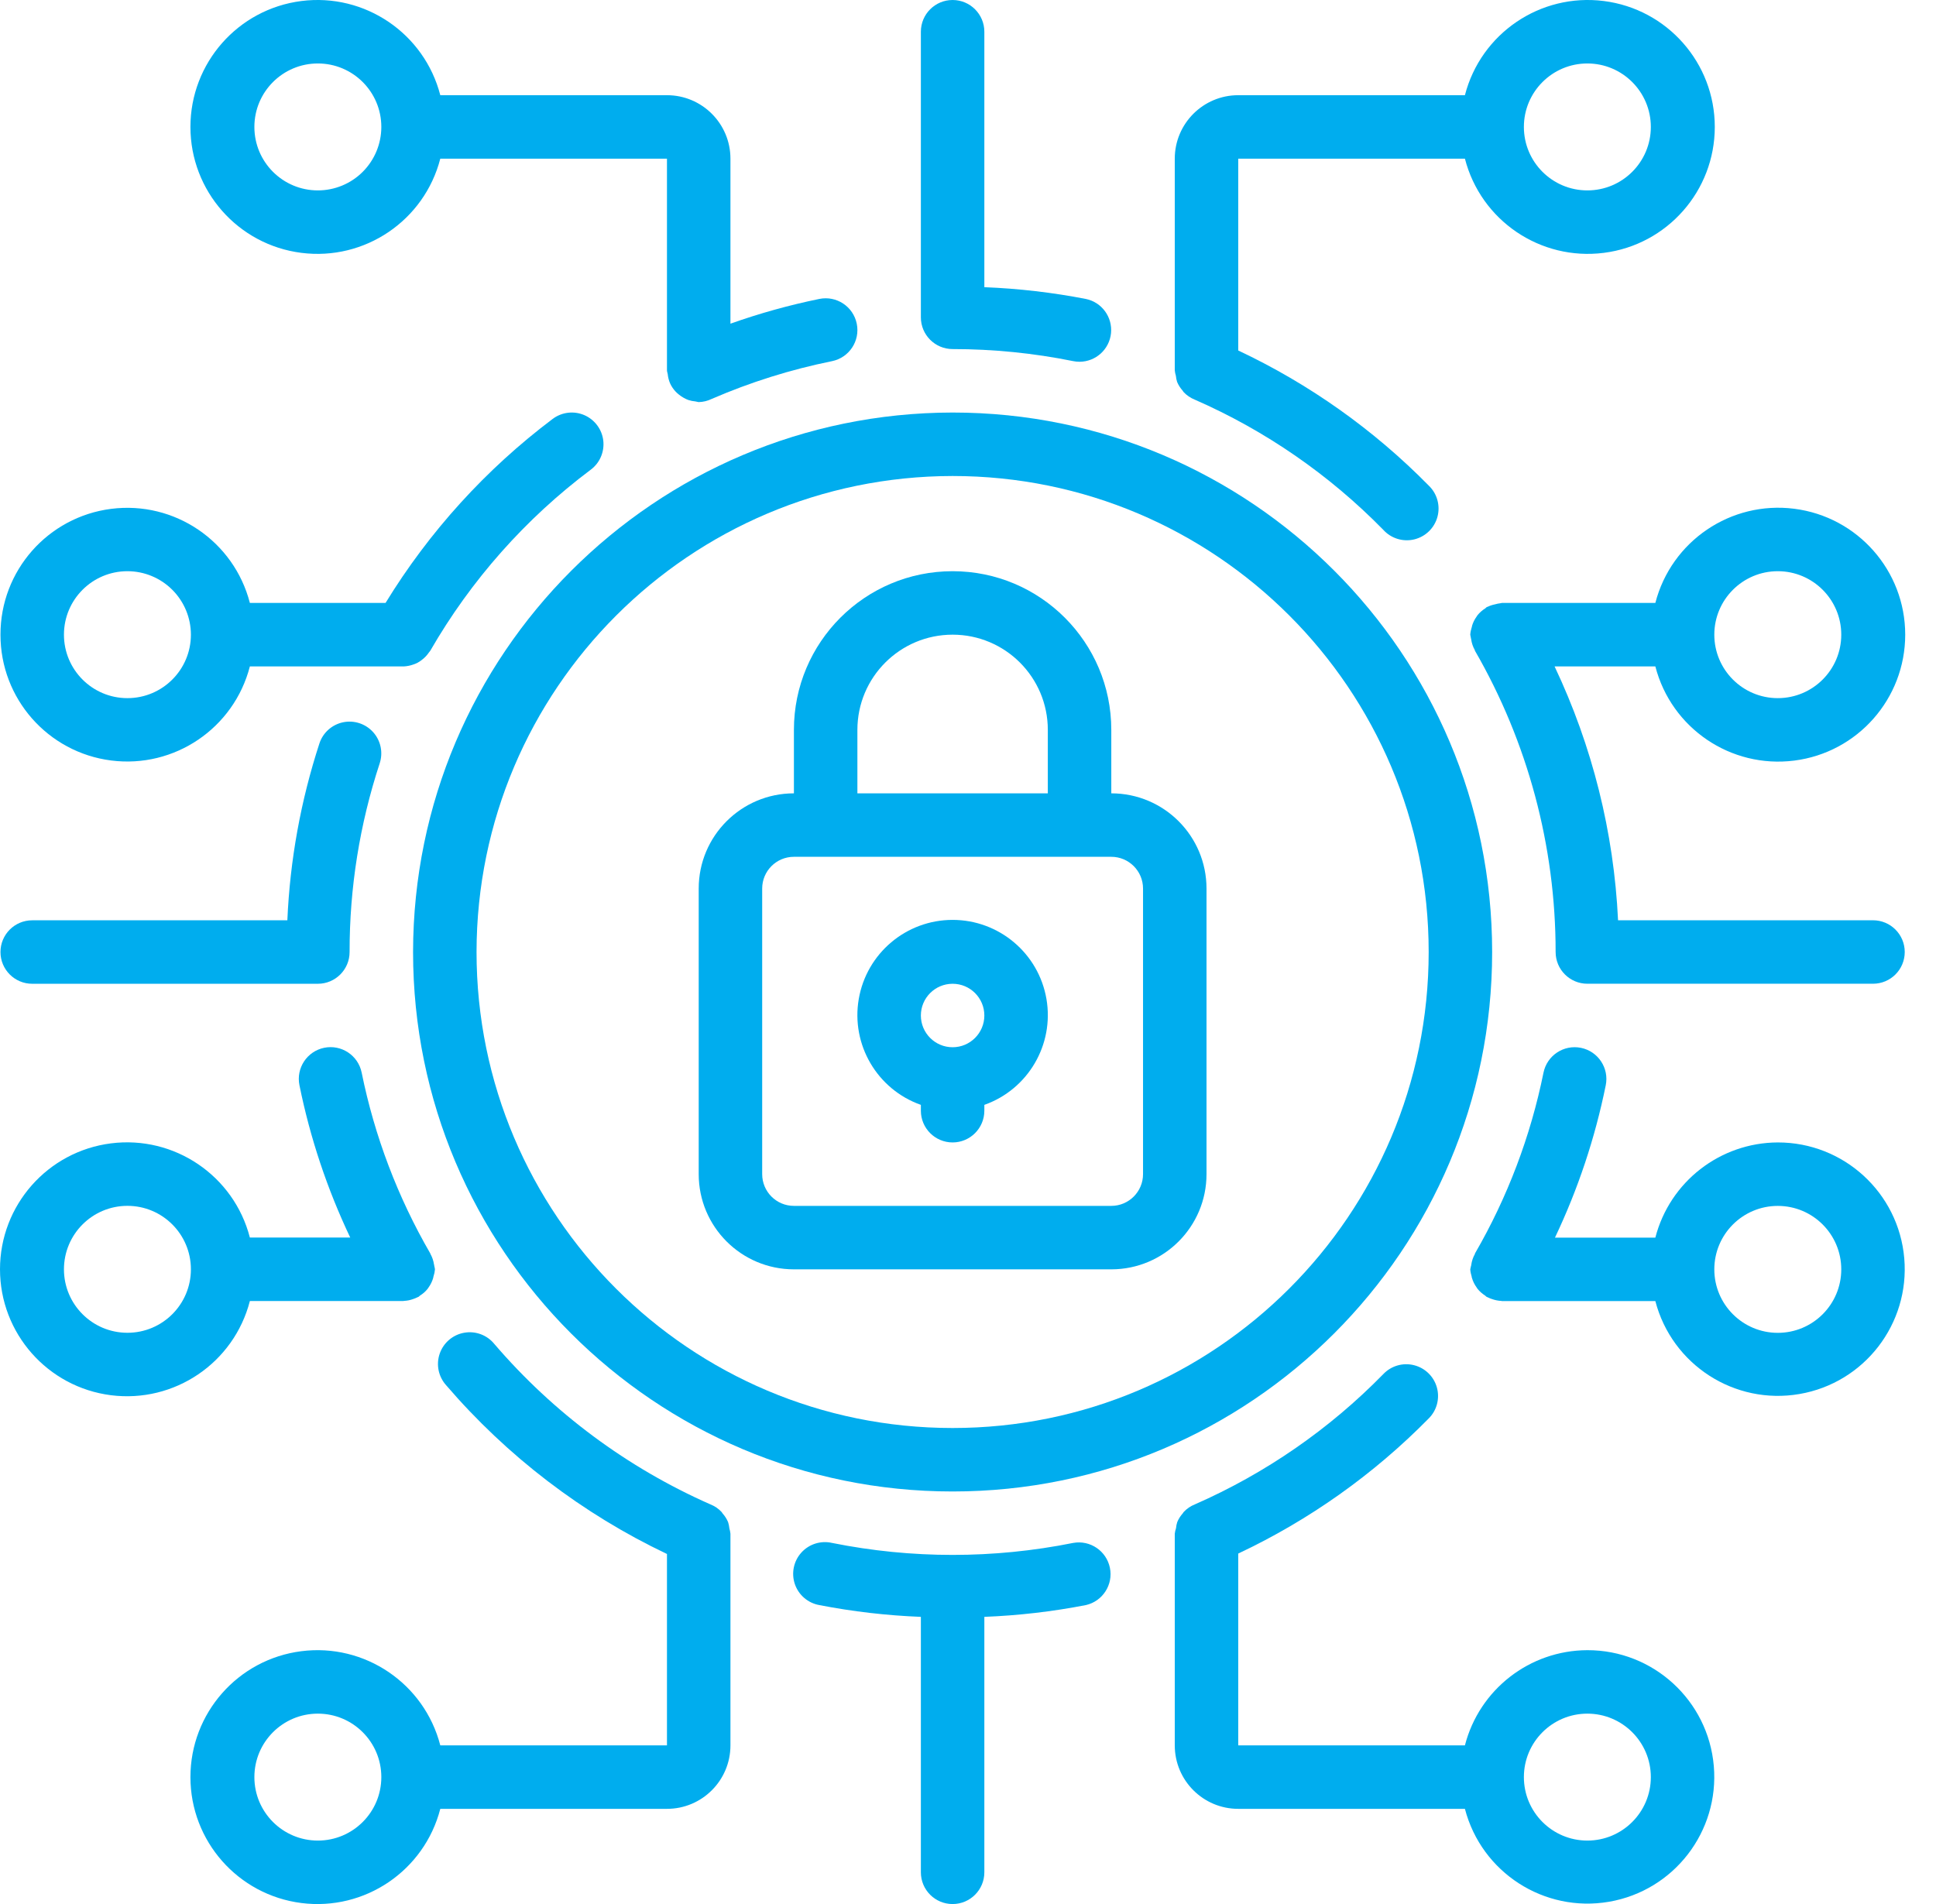
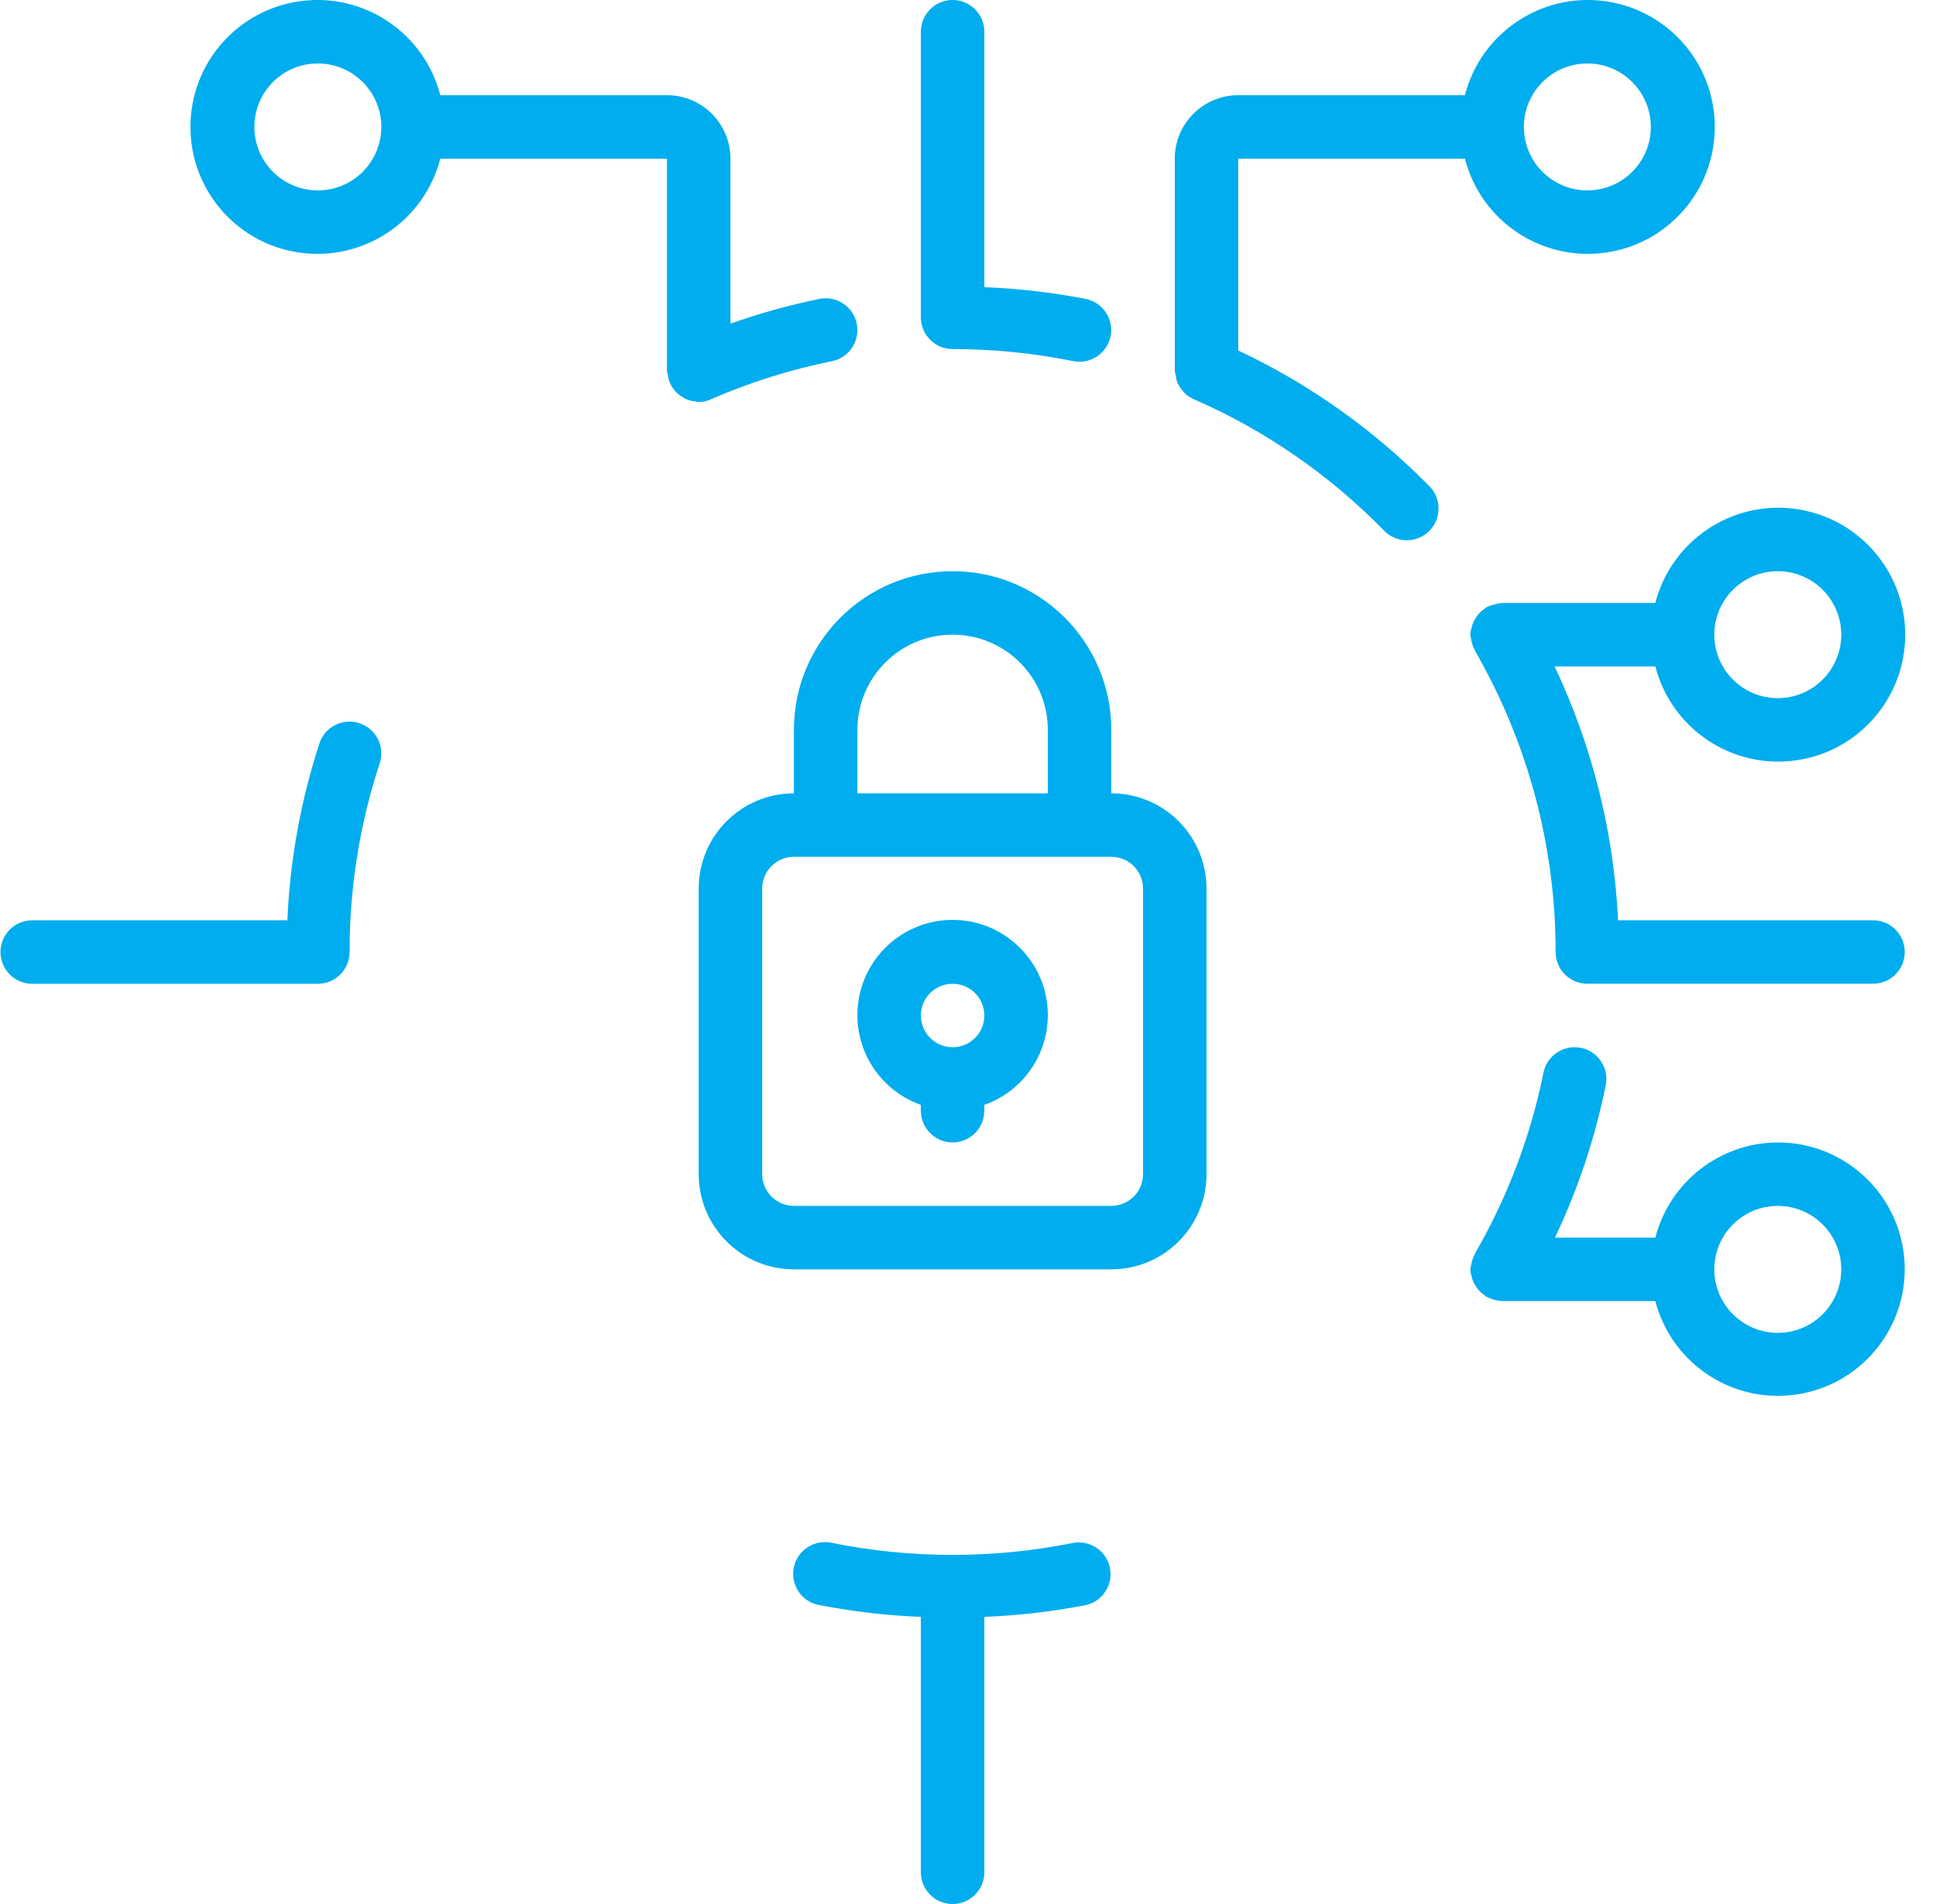
<svg xmlns="http://www.w3.org/2000/svg" width="61" height="60" viewBox="0 0 61 60" fill="none">
  <path d="M25.015 40H35.015C36.672 40 38.015 38.657 38.015 37V28C38.015 26.343 36.672 25 35.015 25V23C35.015 20.239 32.776 18 30.015 18C27.253 18 25.015 20.239 25.015 23V25C23.358 25 22.015 26.343 22.015 28V37C22.015 38.657 23.358 40 25.015 40ZM27.015 23C27.015 21.343 28.358 20 30.015 20C31.672 20 33.015 21.343 33.015 23V25H27.015V23ZM24.015 28C24.015 27.448 24.462 27 25.015 27H35.015C35.567 27 36.015 27.448 36.015 28V37C36.015 37.552 35.567 38 35.015 38H25.015C24.462 38 24.015 37.552 24.015 37V28Z" fill="#00ADEE" />
  <path d="M29.015 34.817V35.001C29.015 35.553 29.463 36.001 30.015 36.001C30.567 36.001 31.015 35.553 31.015 35.001V34.817C32.392 34.33 33.219 32.921 32.972 31.481C32.725 30.041 31.476 28.988 30.015 28.988C28.554 28.988 27.305 30.041 27.058 31.481C26.811 32.921 27.637 34.33 29.015 34.817ZM30.015 31.001C30.567 31.001 31.015 31.448 31.015 32.001C31.015 32.553 30.567 33.001 30.015 33.001C29.463 33.001 29.015 32.553 29.015 32.001C29.015 31.448 29.463 31.001 30.015 31.001Z" fill="#00ADEE" />
-   <path d="M13.015 30C13.015 39.389 20.626 47 30.015 47C39.404 47 47.015 39.389 47.015 30C47.015 20.611 39.404 13 30.015 13C20.63 13.011 13.025 20.616 13.015 30ZM30.015 15C38.299 15 45.015 21.716 45.015 30C45.015 38.284 38.299 45 30.015 45C21.73 45 15.015 38.284 15.015 30C15.024 21.72 21.734 15.009 30.015 15Z" fill="#00ADEE" />
-   <path d="M50.015 52.001C48.196 52.007 46.611 53.24 46.157 55.001H39.015V48.956C41.251 47.903 43.282 46.462 45.015 44.7C45.271 44.447 45.37 44.074 45.275 43.727C45.18 43.379 44.905 43.109 44.555 43.021C44.206 42.932 43.835 43.039 43.587 43.3C41.889 45.036 39.873 46.43 37.65 47.406C37.515 47.459 37.395 47.541 37.296 47.647C37.285 47.658 37.279 47.675 37.268 47.688C37.194 47.77 37.135 47.863 37.093 47.964C37.073 48.026 37.06 48.091 37.054 48.157C37.035 48.213 37.022 48.271 37.015 48.331V48.349V55.001C37.015 56.105 37.91 57.001 39.015 57.001H46.157C46.68 59.008 48.653 60.281 50.698 59.929C52.742 59.577 54.177 57.718 53.999 55.651C53.821 53.584 52.089 51.997 50.015 52.001ZM50.015 58.001C48.91 58.001 48.015 57.105 48.015 56.001C48.015 54.896 48.91 54.001 50.015 54.001C51.119 54.001 52.015 54.896 52.015 56.001C52.015 57.105 51.119 58.001 50.015 58.001Z" fill="#00ADEE" />
-   <path d="M7.873 40.999H12.705C12.713 40.999 12.72 40.994 12.729 40.994C12.829 40.99 12.927 40.97 13.02 40.935C13.067 40.92 13.112 40.901 13.156 40.879C13.167 40.873 13.18 40.871 13.191 40.864C13.202 40.857 13.219 40.836 13.235 40.825C13.326 40.77 13.406 40.699 13.473 40.615C13.485 40.6 13.496 40.584 13.506 40.567C13.571 40.476 13.619 40.375 13.65 40.267C13.65 40.252 13.656 40.237 13.659 40.222C13.683 40.15 13.699 40.075 13.705 39.999C13.7 39.962 13.692 39.924 13.682 39.887C13.682 39.874 13.682 39.862 13.675 39.848C13.658 39.731 13.62 39.618 13.562 39.514L13.557 39.498C12.532 37.728 11.801 35.803 11.395 33.798C11.284 33.257 10.756 32.908 10.215 33.018C9.674 33.129 9.325 33.657 9.435 34.198C9.771 35.858 10.309 37.469 11.035 38.998H7.873C7.369 37.048 5.494 35.776 3.496 36.03C1.498 36.284 0 37.984 0 39.998C0 42.013 1.498 43.713 3.496 43.967C5.494 44.22 7.369 42.95 7.873 40.999ZM4.015 41.999C2.91 41.999 2.015 41.104 2.015 39.999C2.015 38.895 2.91 37.999 4.015 37.999C5.12 37.999 6.015 38.895 6.015 39.999C6.015 41.104 5.12 41.999 4.015 41.999Z" fill="#00ADEE" />
-   <path d="M0.015 20C0.012 22.012 1.507 23.711 3.503 23.965C5.498 24.219 7.371 22.948 7.873 21H12.705H12.732C12.83 20.994 12.928 20.974 13.021 20.941C13.065 20.927 13.107 20.91 13.149 20.889C13.202 20.861 13.252 20.827 13.299 20.789C13.383 20.725 13.456 20.648 13.515 20.56C13.528 20.541 13.545 20.527 13.557 20.507C14.839 18.282 16.56 16.34 18.615 14.8C18.901 14.586 19.05 14.235 19.008 13.88C18.965 13.526 18.736 13.221 18.407 13.08C18.079 12.94 17.701 12.986 17.415 13.2C15.31 14.785 13.523 16.753 12.148 19H7.873C7.371 17.052 5.498 15.781 3.503 16.035C1.507 16.289 0.012 17.988 0.015 20ZM6.015 20C6.015 21.105 5.119 22 4.015 22C2.91 22 2.015 21.105 2.015 20C2.015 18.895 2.91 18 4.015 18C4.545 18 5.054 18.211 5.429 18.586C5.804 18.961 6.015 19.47 6.015 20Z" fill="#00ADEE" />
  <path d="M56.015 36.001C54.197 36.008 52.612 37.24 52.157 39.001H48.994C49.721 37.472 50.258 35.86 50.594 34.201C50.705 33.659 50.355 33.131 49.814 33.02C49.272 32.91 48.744 33.259 48.633 33.801C48.227 35.806 47.498 37.731 46.473 39.501V39.514C46.413 39.62 46.374 39.736 46.357 39.856C46.357 39.867 46.357 39.877 46.35 39.888C46.34 39.925 46.331 39.963 46.325 40.001C46.331 40.079 46.347 40.157 46.371 40.232C46.371 40.245 46.371 40.258 46.379 40.271C46.41 40.379 46.46 40.48 46.526 40.571C46.536 40.586 46.544 40.601 46.555 40.615C46.623 40.698 46.704 40.77 46.795 40.827C46.811 40.838 46.821 40.855 46.838 40.865C46.855 40.875 46.862 40.874 46.873 40.88C46.918 40.903 46.964 40.922 47.011 40.937C47.104 40.97 47.202 40.99 47.3 40.995C47.309 40.995 47.316 41 47.325 41H52.157C52.68 43.008 54.653 44.281 56.698 43.929C58.743 43.578 60.178 41.718 60 39.651C59.822 37.584 58.09 35.998 56.015 36.001ZM56.015 42.001C54.911 42.001 54.015 41.105 54.015 40.001C54.015 38.896 54.911 38.001 56.015 38.001C57.12 38.001 58.015 38.896 58.015 40.001C58.015 41.105 57.12 42.001 56.015 42.001Z" fill="#00ADEE" />
-   <path d="M23.015 48.348V48.331C23.009 48.275 22.998 48.219 22.982 48.165C22.975 48.097 22.961 48.03 22.941 47.965C22.899 47.866 22.841 47.774 22.769 47.694C22.756 47.679 22.75 47.661 22.737 47.647C22.638 47.541 22.517 47.459 22.382 47.406C19.764 46.251 17.439 44.524 15.576 42.352C15.347 42.07 14.983 41.934 14.625 41.998C14.267 42.061 13.972 42.314 13.854 42.658C13.736 43.001 13.814 43.382 14.057 43.652C15.98 45.89 18.35 47.702 21.015 48.97V55.001H13.873C13.369 53.051 11.494 51.779 9.496 52.033C7.498 52.287 6 53.987 6 56.001C6 58.015 7.498 59.715 9.496 59.969C11.494 60.223 13.369 58.951 13.873 57.001H21.015C22.12 57.001 23.015 56.105 23.015 55.001V48.348ZM10.015 58.001C8.91 58.001 8.015 57.105 8.015 56.001C8.015 54.896 8.91 54.001 10.015 54.001C11.12 54.001 12.015 54.896 12.015 56.001C12.015 57.105 11.12 58.001 10.015 58.001Z" fill="#00ADEE" />
  <path d="M33.815 48.621C31.306 49.125 28.723 49.125 26.215 48.621C25.861 48.54 25.491 48.657 25.248 48.927C25.005 49.196 24.928 49.577 25.045 49.92C25.163 50.263 25.457 50.516 25.815 50.58C26.87 50.785 27.94 50.909 29.015 50.951V59.001C29.015 59.553 29.462 60.001 30.015 60.001C30.567 60.001 31.015 59.553 31.015 59.001V50.951C32.089 50.909 33.159 50.785 34.215 50.58C34.744 50.459 35.08 49.937 34.971 49.405C34.862 48.873 34.349 48.525 33.815 48.621Z" fill="#00ADEE" />
  <path d="M21.015 3H13.873C13.369 1.05 11.494 -0.222 9.496 0.032C7.498 0.286 6 1.986 6 4C6 6.015 7.498 7.715 9.496 7.968C11.494 8.222 13.369 6.951 13.873 5H21.015V11.672C21.015 11.712 21.034 11.751 21.039 11.791C21.049 11.895 21.076 11.996 21.118 12.091C21.16 12.18 21.215 12.262 21.282 12.334C21.316 12.371 21.352 12.404 21.391 12.434C21.44 12.474 21.492 12.51 21.548 12.54C21.594 12.566 21.642 12.588 21.692 12.606C21.764 12.629 21.837 12.644 21.912 12.65C21.945 12.659 21.978 12.666 22.012 12.671C22.155 12.668 22.296 12.634 22.425 12.571C23.643 12.043 24.913 11.644 26.215 11.381C26.756 11.271 27.106 10.742 26.995 10.201C26.885 9.659 26.357 9.31 25.815 9.42C24.865 9.615 23.929 9.875 23.015 10.2V5C23.015 3.896 22.12 3 21.015 3ZM10.015 6C8.91 6 8.015 5.105 8.015 4C8.015 2.896 8.91 2 10.015 2C11.12 2 12.015 2.896 12.015 4C12.015 4.531 11.804 5.039 11.429 5.415C11.054 5.79 10.545 6 10.015 6Z" fill="#00ADEE" />
  <path d="M46.157 5C46.66 6.951 48.535 8.222 50.534 7.968C52.532 7.715 54.03 6.015 54.03 4C54.03 1.986 52.532 0.286 50.534 0.032C48.535 -0.222 46.66 1.05 46.157 3H39.015C37.91 3 37.015 3.896 37.015 5V11.651V11.669C37.021 11.728 37.032 11.787 37.05 11.843C37.056 11.909 37.069 11.973 37.089 12.036C37.131 12.137 37.191 12.23 37.264 12.311C37.275 12.324 37.281 12.341 37.292 12.353C37.391 12.459 37.511 12.541 37.646 12.594C39.869 13.568 41.884 14.96 43.583 16.694C43.828 16.967 44.203 17.083 44.559 16.998C44.916 16.912 45.197 16.639 45.292 16.285C45.387 15.931 45.281 15.553 45.015 15.3C43.282 13.538 41.251 12.098 39.015 11.045V5H46.157ZM50.015 2C51.119 2 52.015 2.896 52.015 4C52.015 5.105 51.119 6 50.015 6C48.91 6 48.015 5.105 48.015 4C48.015 2.896 48.91 2 50.015 2Z" fill="#00ADEE" />
  <path d="M30.015 0C29.462 0 29.015 0.448 29.015 1V10C29.015 10.552 29.462 11 30.015 11C31.291 11 32.564 11.127 33.815 11.38C33.88 11.393 33.947 11.4 34.015 11.4C34.526 11.398 34.954 11.01 35.006 10.501C35.057 9.991 34.716 9.525 34.215 9.421C33.159 9.216 32.089 9.092 31.015 9.05V1C31.015 0.448 30.567 0 30.015 0Z" fill="#00ADEE" />
  <path d="M52.157 21C52.661 22.951 54.536 24.222 56.534 23.968C58.532 23.715 60.03 22.015 60.03 20C60.03 17.986 58.532 16.286 56.534 16.032C54.536 15.778 52.661 17.05 52.157 19H47.325C47.306 19 47.291 19.01 47.273 19.01C47.215 19.017 47.158 19.028 47.102 19.045C47.02 19.061 46.94 19.088 46.865 19.125C46.857 19.125 46.847 19.125 46.838 19.135C46.829 19.145 46.812 19.162 46.795 19.173C46.704 19.23 46.623 19.302 46.555 19.385C46.544 19.399 46.536 19.414 46.526 19.429C46.46 19.52 46.41 19.622 46.379 19.729C46.379 19.742 46.379 19.755 46.371 19.768C46.347 19.843 46.331 19.921 46.325 20C46.331 20.039 46.338 20.077 46.347 20.114C46.347 20.125 46.352 20.135 46.354 20.146C46.371 20.267 46.41 20.383 46.47 20.488V20.501C48.138 23.389 49.016 26.665 49.015 30C49.015 30.553 49.463 31 50.015 31H59.015C59.568 31 60.015 30.553 60.015 30C60.015 29.448 59.568 29 59.015 29H50.982C50.851 26.228 50.171 23.509 48.982 21H52.157ZM56.015 18C57.12 18 58.015 18.896 58.015 20C58.015 21.105 57.12 22 56.015 22C54.911 22 54.015 21.105 54.015 20C54.015 18.896 54.911 18 56.015 18Z" fill="#00ADEE" />
  <path d="M1.015 31.001H10.015C10.567 31.001 11.015 30.553 11.015 30.001C11.012 27.98 11.333 25.972 11.964 24.053C12.075 23.713 11.997 23.34 11.759 23.074C11.521 22.808 11.159 22.688 10.809 22.761C10.46 22.834 10.175 23.088 10.064 23.428C9.476 25.231 9.136 27.106 9.054 29.001H1.015C0.462 29.001 0.015 29.449 0.015 30.001C0.015 30.553 0.462 31.001 1.015 31.001Z" fill="#00ADEE" />
</svg>